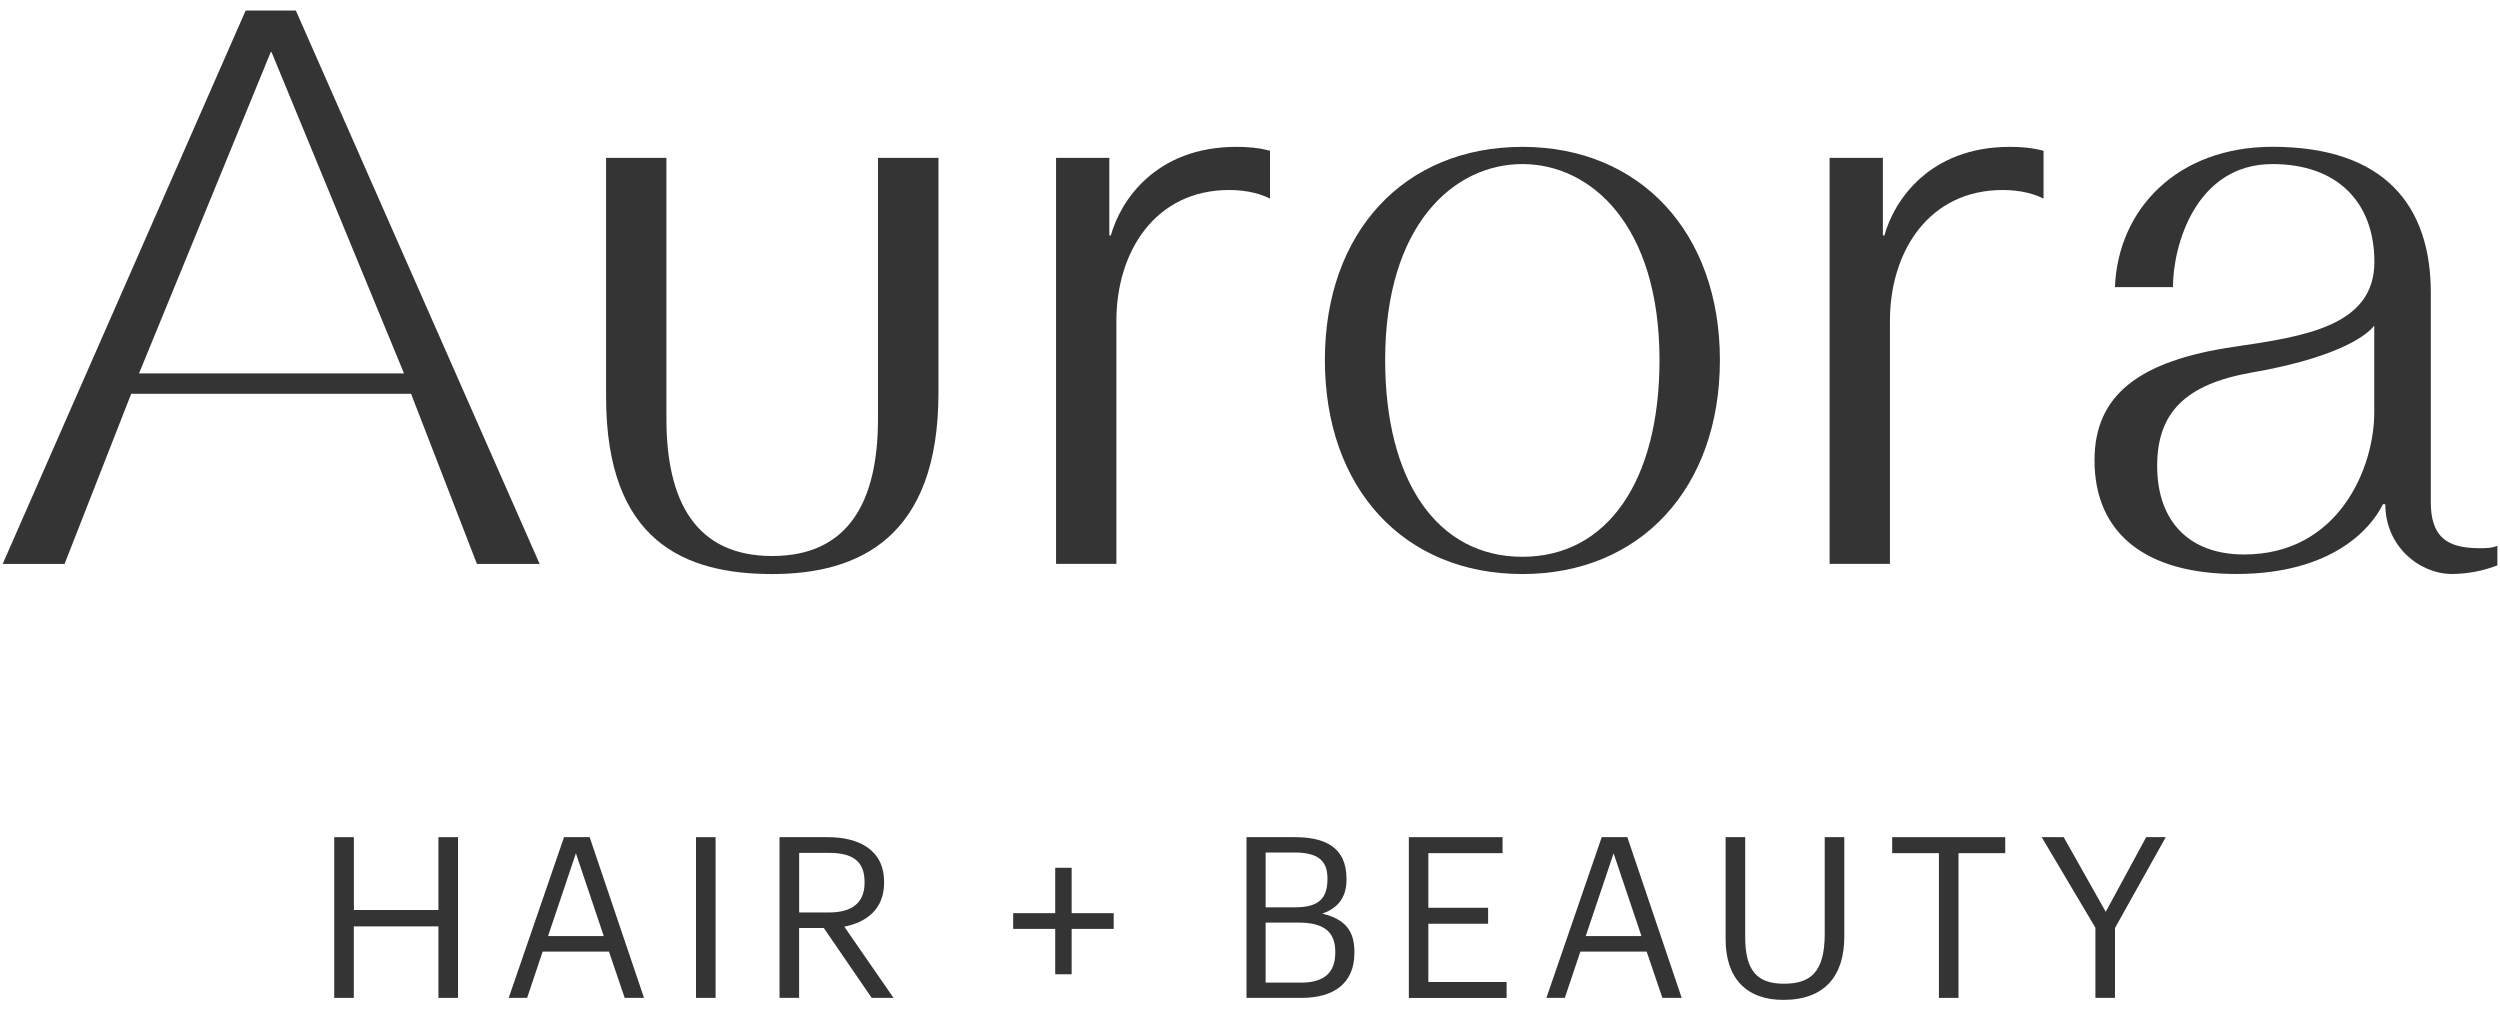
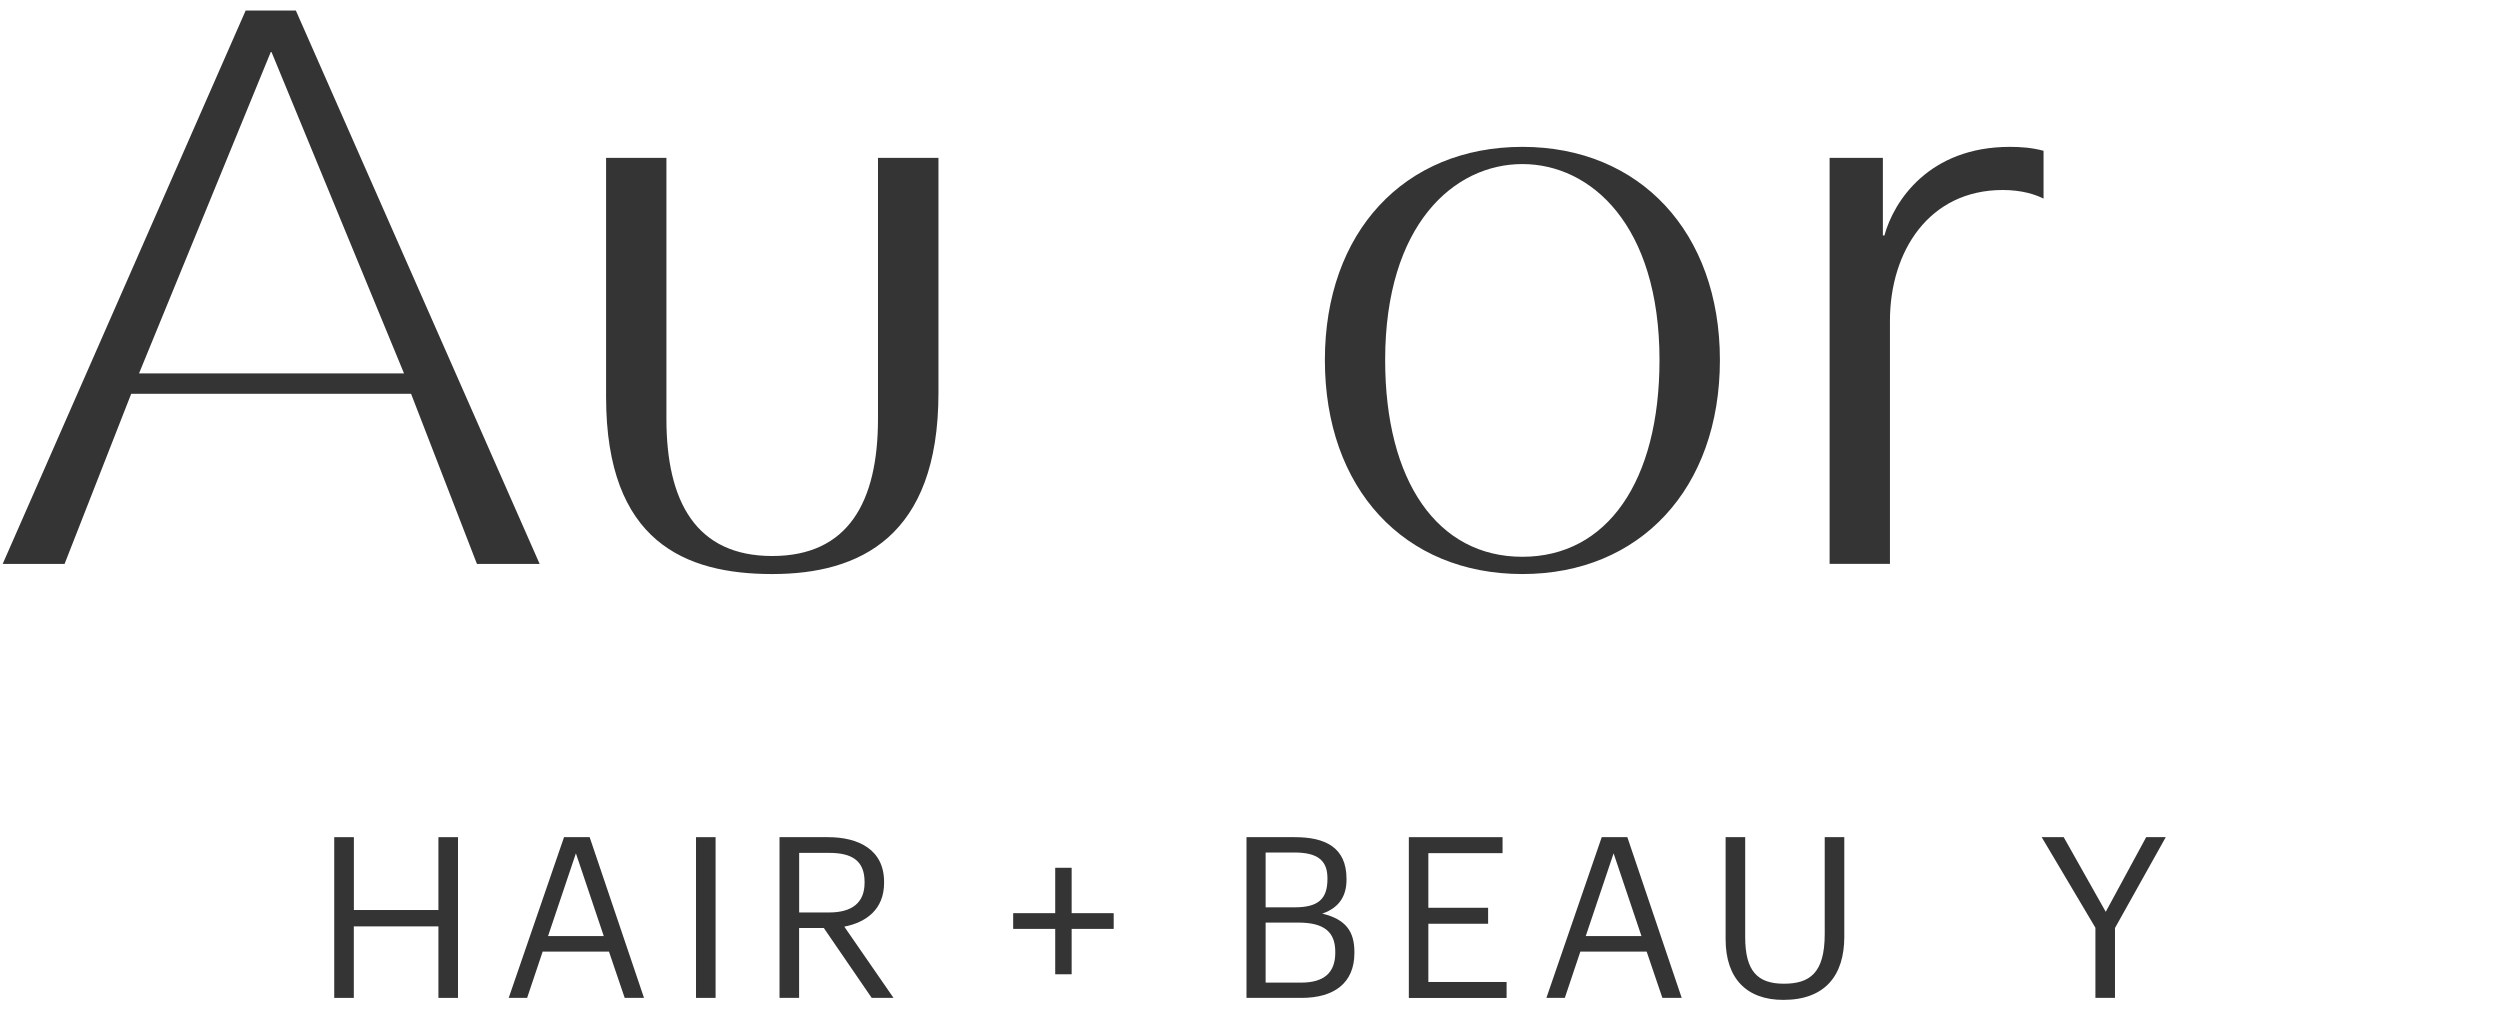
<svg xmlns="http://www.w3.org/2000/svg" version="1.1" id="Layer_1" x="0px" y="0px" viewBox="0 0 389.47 157.41" style="enable-background:new 0 0 389.47 157.41;" xml:space="preserve">
  <style type="text/css">
	.st0{fill:#343434;}
</style>
  <g>
    <g>
      <g>
        <path class="st0" d="M52.08,130.42h3.05v11.35h13.17v-11.35h3.05v25.04h-3.05v-11.14H55.12v11.14h-3.05V130.42z" />
        <path class="st0" d="M87.87,130.42h3.99l8.47,25.04h-3.01l-2.45-7.21H84.54l-2.42,7.21h-2.87L87.87,130.42z M85.38,145.83h8.68     l-4.34-12.89L85.38,145.83z" />
        <path class="st0" d="M108.43,130.42h3.05v25.04h-3.05V130.42z" />
        <path class="st0" d="M121.45,130.42h7.53c4.8,0,8.75,1.96,8.75,6.97v0.14c0,4.13-2.77,6.16-6.2,6.83l7.67,11.1h-3.4l-7.46-10.89     h-3.85v10.89h-3.05V130.42z M129.19,142.15c3.57,0,5.5-1.54,5.5-4.62v-0.14c0-3.4-2.1-4.52-5.5-4.52h-4.69v9.28H129.19z" />
        <path class="st0" d="M164.39,144.71h-6.55v-2.45h6.55v-7.07h2.56v7.07h6.55v2.45h-6.55v7.07h-2.56V144.71z" />
        <path class="st0" d="M194.19,130.42h7.53c4.66,0,8.05,1.54,8.05,6.48v0.14c0,2.28-0.91,4.31-3.78,5.29     c3.64,0.88,5.01,2.73,5.01,5.99v0.14c0,4.73-3.22,7-8.23,7h-8.58V130.42z M201.72,141.35c3.68,0,5.08-1.33,5.08-4.41v-0.14     c0-2.84-1.65-3.99-5.15-3.99h-4.48v8.54H201.72z M202.7,153.08c3.64,0,5.32-1.61,5.32-4.66v-0.14c0-3.08-1.72-4.55-5.74-4.55     h-5.11v9.35H202.7z" />
        <path class="st0" d="M219.48,130.42h14.6v2.49h-11.56v8.51h9.31v2.49h-9.31v9.07h12.19v2.49h-15.23V130.42z" />
        <path class="st0" d="M249.53,130.42h3.99l8.47,25.04h-3.01l-2.45-7.21H246.2l-2.42,7.21h-2.87L249.53,130.42z M247.04,145.83     h8.68l-4.34-12.89L247.04,145.83z" />
        <path class="st0" d="M268.83,146.32v-15.9h3.05v15.55c0,5.25,1.86,7.28,6.02,7.28c3.99,0,6.37-1.61,6.37-7.74v-15.09h3.05v15.51     c0,6.09-3.05,9.84-9.49,9.84C272.08,155.78,268.83,152.41,268.83,146.32z" />
-         <path class="st0" d="M302.06,132.91h-7.28v-2.49h17.61v2.49h-7.28v22.55h-3.05V132.91z" />
        <path class="st0" d="M326.44,144.53l-8.37-14.11h3.43l6.55,11.63l6.3-11.63h3.05l-7.91,14.15v10.89h-3.05V144.53z" />
      </g>
    </g>
    <g>
      <path class="st0" d="M46.09,1.64l37.98,86.21h-9.77l-10.26-26.5H20.44l-10.38,26.5H0.42L38.27,1.64H46.09z M62.94,58.17L42.3,8.11    h-0.12L21.66,58.17H62.94z" />
      <path class="st0" d="M136.8,24.59h9.4v36.63c0,22.47-12.33,28.21-25.89,28.21s-25.89-5.01-25.89-27.6V24.59h9.4v40.66    c0,12.94,4.64,21.37,16.48,21.37s16.48-8.42,16.48-21.37V24.59z" />
-       <path class="st0" d="M192.6,22.88c1.71,0,3.42,0.12,5.25,0.61v7.45c-1.22-0.61-3.3-1.34-6.35-1.34    c-11.48,0-17.58,9.53-17.58,20.39v37.85h-9.4V24.59h8.3v12.09h0.24C174.53,31.31,180.02,22.88,192.6,22.88z" />
      <path class="st0" d="M267.94,56.09c0,20.03-12.45,33.34-30.77,33.34c-18.44,0-30.77-13.31-30.77-33.34    c0-19.9,12.33-33.21,30.77-33.21C255.48,22.88,267.94,36.19,267.94,56.09z M258.53,56.09c0-21.12-10.75-30.53-21.37-30.53    c-10.62,0-21.37,9.4-21.37,30.53c0,18.93,8.18,30.65,21.37,30.65C250.35,86.74,258.53,75.02,258.53,56.09z" />
      <path class="st0" d="M313.11,22.88c1.71,0,3.42,0.12,5.25,0.61v7.45c-1.22-0.61-3.3-1.34-6.35-1.34    c-11.48,0-17.58,9.53-17.58,20.39v37.85h-9.4V24.59h8.3v12.09h0.24C295.04,31.31,300.53,22.88,313.11,22.88z" />
-       <path class="st0" d="M386.25,85.4c0.98,0,1.95,0,2.81-0.37v3.05c-2.2,0.86-4.76,1.34-7.08,1.34c-5.01,0-10.38-4.27-10.38-10.87    h-0.37c-1.83,3.78-7.94,10.87-22.83,10.87c-14.16,0-22.1-6.35-22.1-17.71c0-10.01,6.72-15.51,21.86-17.7    c10.75-1.59,21.74-3.18,21.74-13.19c0-9.4-5.86-15.26-15.87-15.26c-11.97,0-15.51,12.7-15.51,19.17h-9.04    c0.49-12.21,9.77-21.86,24.54-21.86c17.58,0,24.67,9.28,24.67,22.71v32.6C378.68,83.57,381.12,85.4,386.25,85.4z M369.88,50.72    c-1.59,2.08-7.08,5.25-19.17,7.33c-10.26,1.83-14.65,6.23-14.65,14.53c0,8.67,5.01,13.8,13.55,13.8    c14.78,0,20.27-13.56,20.27-22.1V50.72z" />
    </g>
  </g>
</svg>